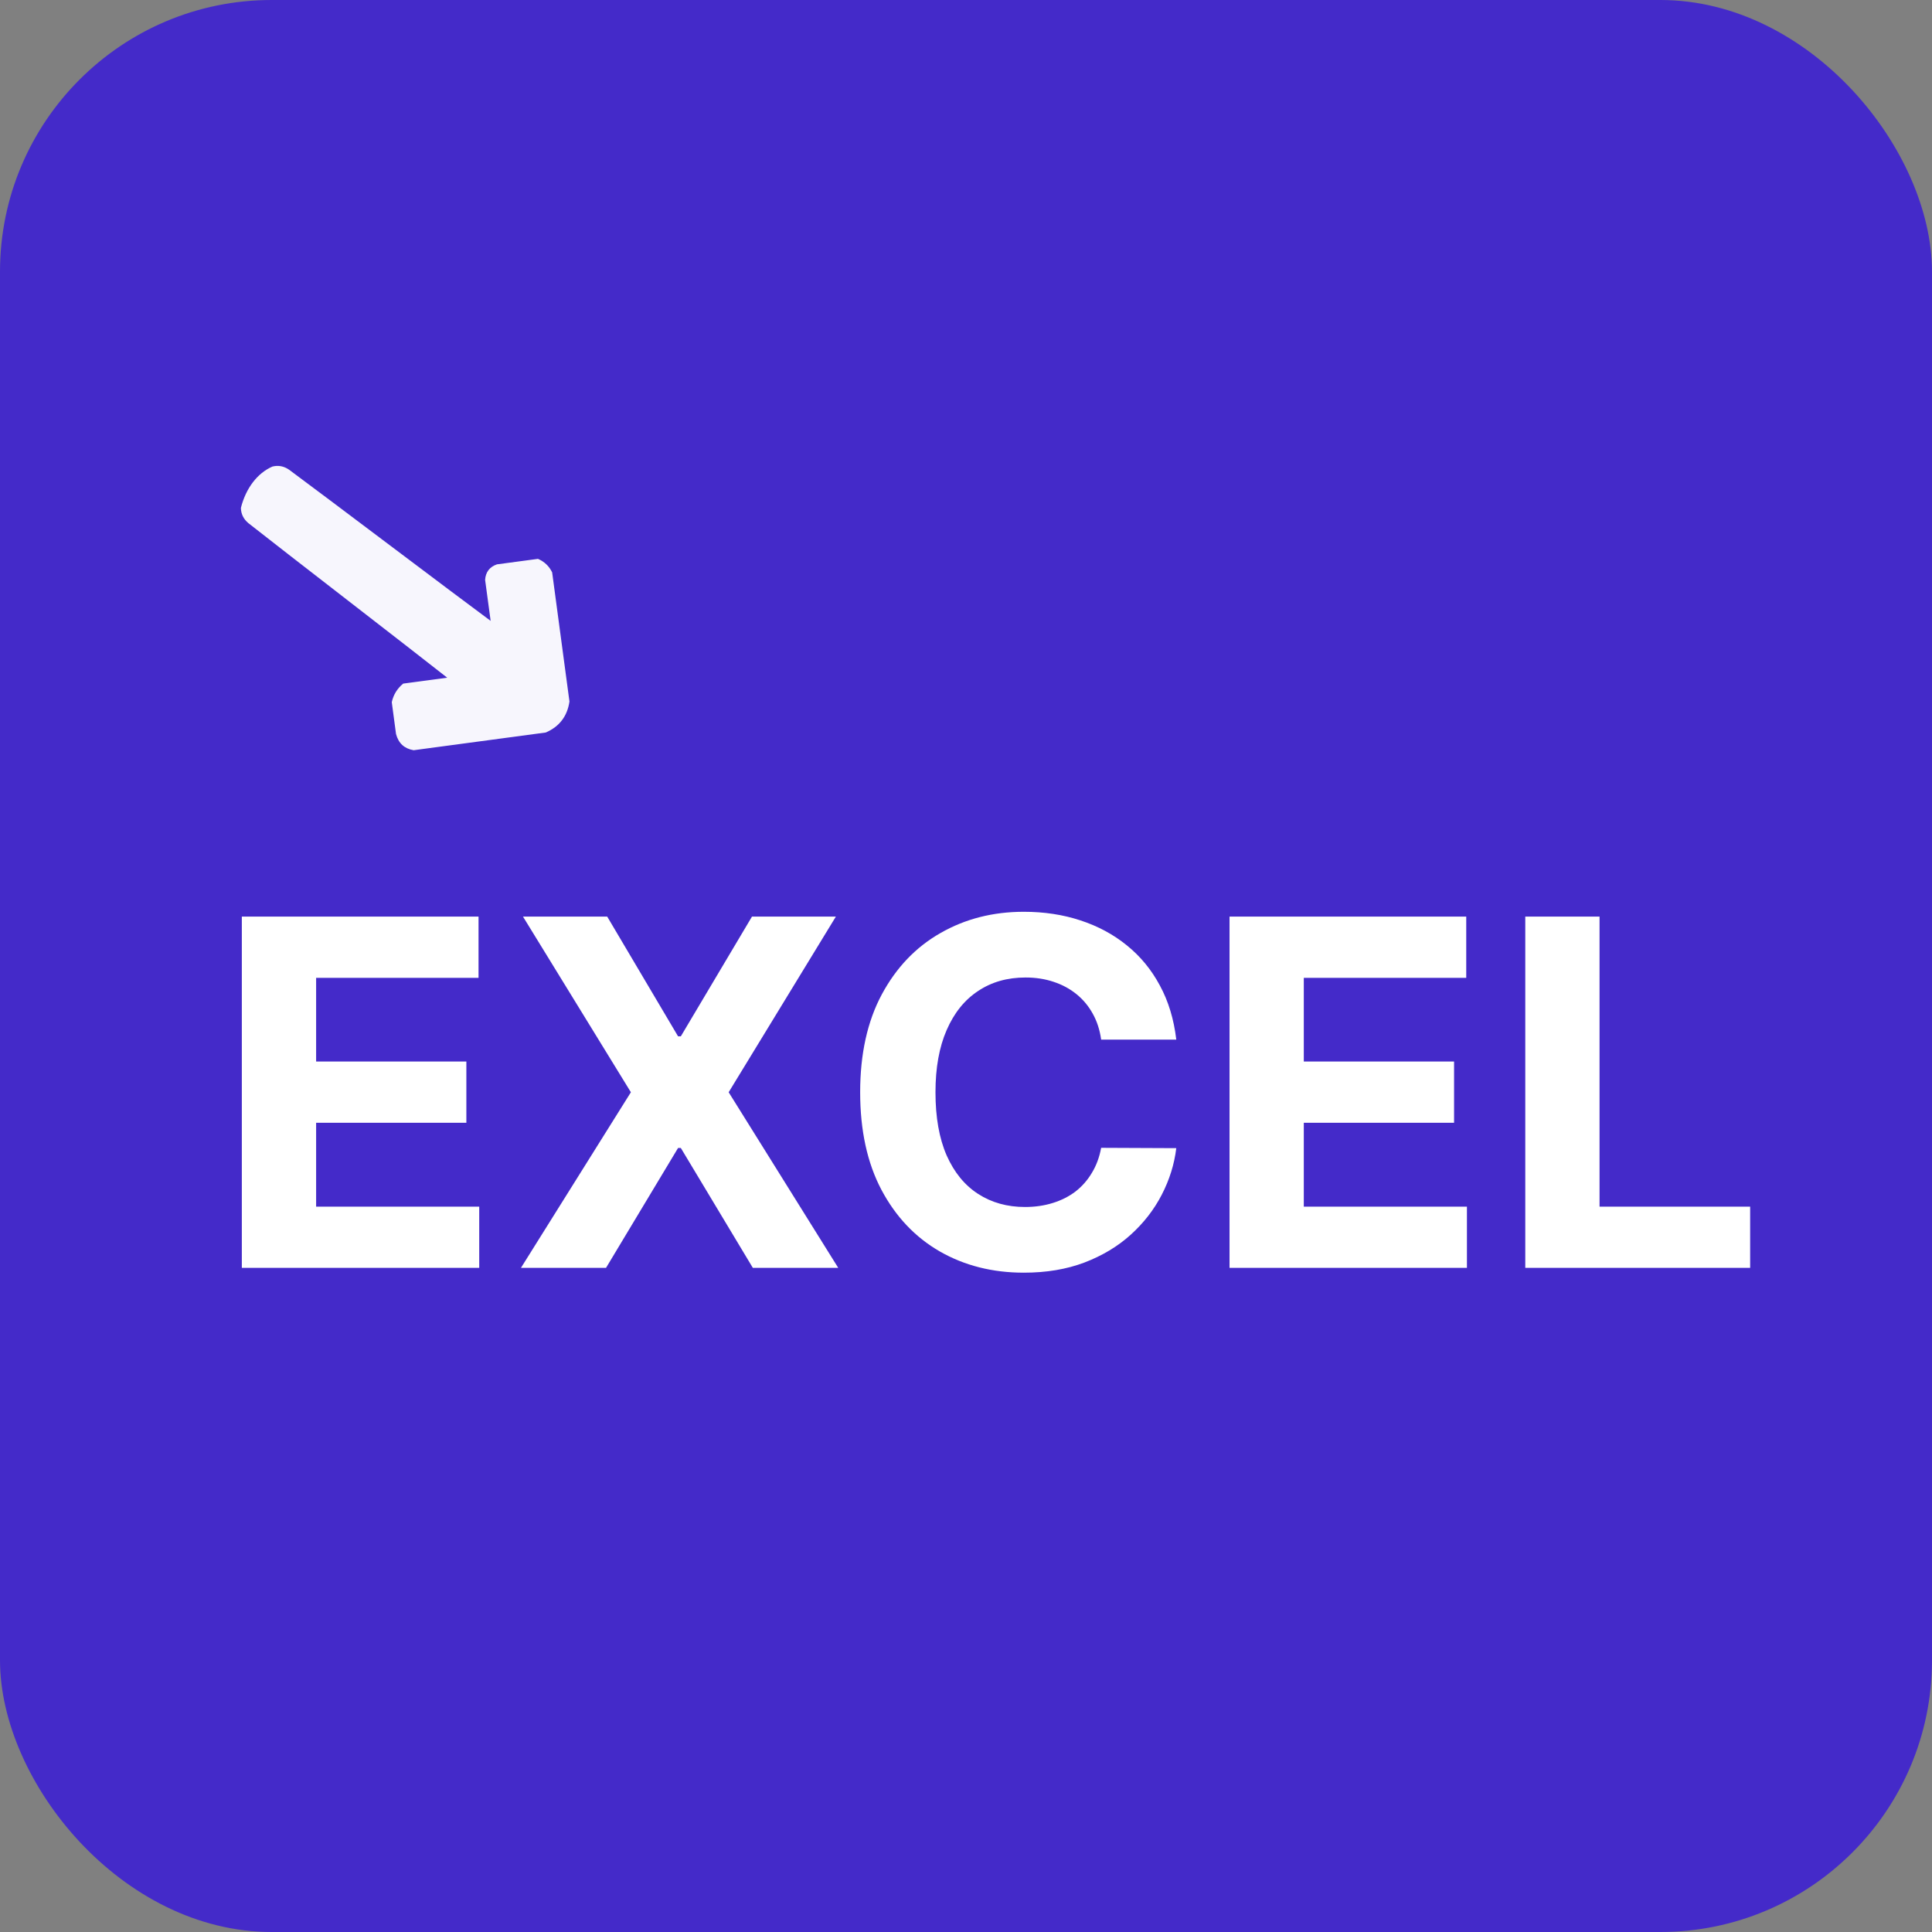
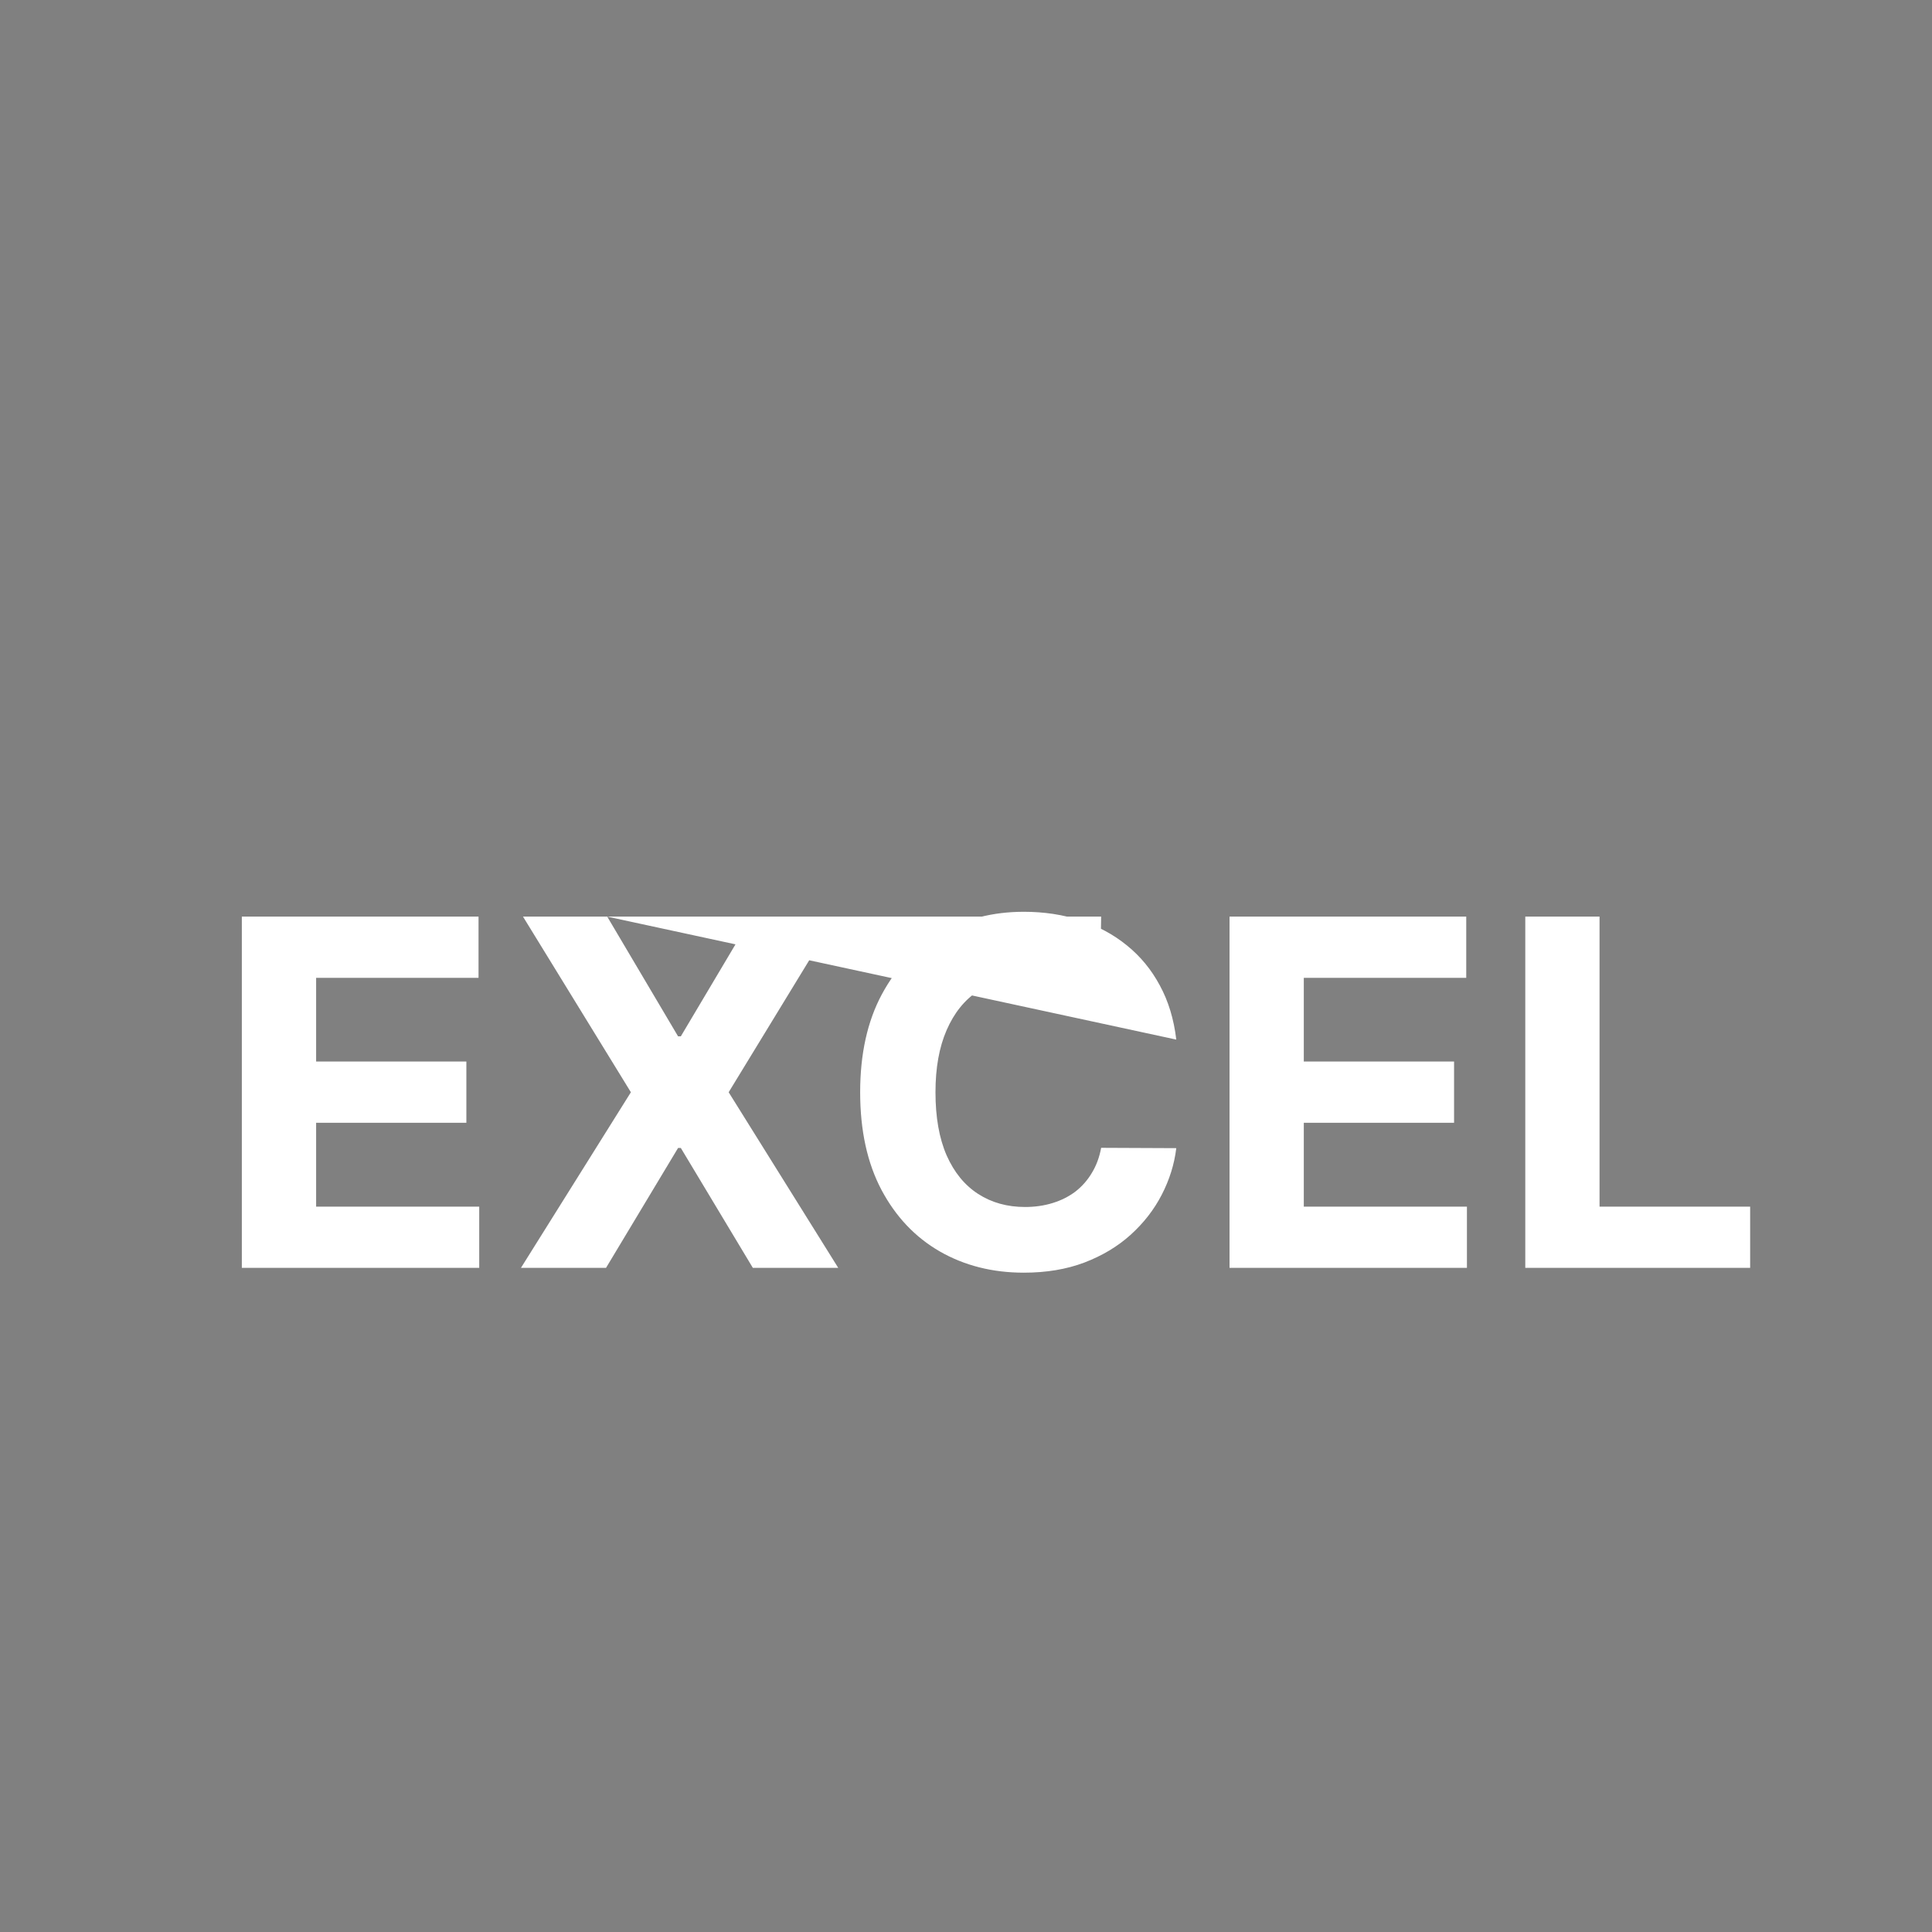
<svg xmlns="http://www.w3.org/2000/svg" width="64" height="64" viewBox="0 0 64 64" fill="none">
  <rect x="0" y="0" width="64" height="64" fill="#808080" stroke="none" />
-   <rect width="64" height="64" rx="9" fill="#442AC9" />
-   <path d="M8.011 42V30.364H15.852V32.392H10.472V35.165H15.449V37.193H10.472V39.972H15.875V42H8.011ZM20.115 30.364L22.462 34.33H22.553L24.91 30.364H27.689L24.138 36.182L27.768 42H24.939L22.553 38.028H22.462L20.075 42H17.257L20.899 36.182L17.325 30.364H20.115ZM38.966 34.438H36.477C36.432 34.115 36.339 33.83 36.199 33.58C36.059 33.326 35.879 33.11 35.659 32.932C35.439 32.754 35.186 32.617 34.898 32.523C34.614 32.428 34.305 32.381 33.972 32.381C33.369 32.381 32.845 32.53 32.398 32.83C31.951 33.125 31.604 33.557 31.358 34.125C31.112 34.689 30.989 35.375 30.989 36.182C30.989 37.011 31.112 37.708 31.358 38.273C31.608 38.837 31.956 39.263 32.403 39.551C32.85 39.839 33.367 39.983 33.955 39.983C34.284 39.983 34.589 39.939 34.869 39.852C35.153 39.765 35.405 39.638 35.625 39.472C35.845 39.301 36.026 39.095 36.17 38.852C36.318 38.61 36.42 38.333 36.477 38.023L38.966 38.034C38.901 38.568 38.74 39.083 38.483 39.58C38.229 40.072 37.886 40.513 37.455 40.903C37.026 41.29 36.515 41.597 35.92 41.824C35.33 42.047 34.661 42.159 33.915 42.159C32.877 42.159 31.949 41.924 31.131 41.455C30.316 40.985 29.672 40.305 29.199 39.415C28.729 38.525 28.494 37.447 28.494 36.182C28.494 34.913 28.733 33.833 29.21 32.943C29.688 32.053 30.335 31.375 31.153 30.909C31.972 30.439 32.892 30.204 33.915 30.204C34.589 30.204 35.214 30.299 35.79 30.489C36.369 30.678 36.883 30.954 37.33 31.318C37.776 31.678 38.14 32.119 38.42 32.642C38.705 33.165 38.886 33.763 38.966 34.438ZM40.73 42V30.364H48.571V32.392H43.19V35.165H48.168V37.193H43.19V39.972H48.594V42H40.73ZM50.527 42V30.364H52.987V39.972H57.976V42H50.527Z" fill="white" />
-   <path opacity="0.957" fill-rule="evenodd" clip-rule="evenodd" d="M7.98 16.825C8.145 16.171 8.526 15.672 9.025 15.455C9.221 15.406 9.405 15.442 9.577 15.56C10.732 16.413 15.097 19.715 16.253 20.567C16.192 20.114 16.131 19.662 16.07 19.209C16.087 18.951 16.218 18.779 16.462 18.695C16.915 18.635 17.368 18.574 17.821 18.513C18.034 18.605 18.191 18.754 18.291 18.962C18.482 20.388 18.673 21.813 18.864 23.238C18.793 23.726 18.532 24.068 18.08 24.265C16.621 24.461 15.162 24.657 13.703 24.852C13.396 24.801 13.201 24.623 13.119 24.316C13.072 23.964 13.025 23.612 12.978 23.26C13.033 23.012 13.159 22.808 13.356 22.645C13.843 22.58 14.329 22.515 14.815 22.45C13.689 21.56 9.353 18.219 8.227 17.329C8.067 17.195 7.984 17.027 7.98 16.825Z" fill="white" />
+   <path d="M8.011 42V30.364H15.852V32.392H10.472V35.165H15.449V37.193H10.472V39.972H15.875V42H8.011ZM20.115 30.364L22.462 34.33H22.553L24.91 30.364H27.689L24.138 36.182L27.768 42H24.939L22.553 38.028H22.462L20.075 42H17.257L20.899 36.182L17.325 30.364H20.115ZH36.477C36.432 34.115 36.339 33.83 36.199 33.58C36.059 33.326 35.879 33.11 35.659 32.932C35.439 32.754 35.186 32.617 34.898 32.523C34.614 32.428 34.305 32.381 33.972 32.381C33.369 32.381 32.845 32.53 32.398 32.83C31.951 33.125 31.604 33.557 31.358 34.125C31.112 34.689 30.989 35.375 30.989 36.182C30.989 37.011 31.112 37.708 31.358 38.273C31.608 38.837 31.956 39.263 32.403 39.551C32.85 39.839 33.367 39.983 33.955 39.983C34.284 39.983 34.589 39.939 34.869 39.852C35.153 39.765 35.405 39.638 35.625 39.472C35.845 39.301 36.026 39.095 36.17 38.852C36.318 38.61 36.42 38.333 36.477 38.023L38.966 38.034C38.901 38.568 38.74 39.083 38.483 39.58C38.229 40.072 37.886 40.513 37.455 40.903C37.026 41.29 36.515 41.597 35.92 41.824C35.33 42.047 34.661 42.159 33.915 42.159C32.877 42.159 31.949 41.924 31.131 41.455C30.316 40.985 29.672 40.305 29.199 39.415C28.729 38.525 28.494 37.447 28.494 36.182C28.494 34.913 28.733 33.833 29.21 32.943C29.688 32.053 30.335 31.375 31.153 30.909C31.972 30.439 32.892 30.204 33.915 30.204C34.589 30.204 35.214 30.299 35.79 30.489C36.369 30.678 36.883 30.954 37.33 31.318C37.776 31.678 38.14 32.119 38.42 32.642C38.705 33.165 38.886 33.763 38.966 34.438ZM40.73 42V30.364H48.571V32.392H43.19V35.165H48.168V37.193H43.19V39.972H48.594V42H40.73ZM50.527 42V30.364H52.987V39.972H57.976V42H50.527Z" fill="white" />
</svg>